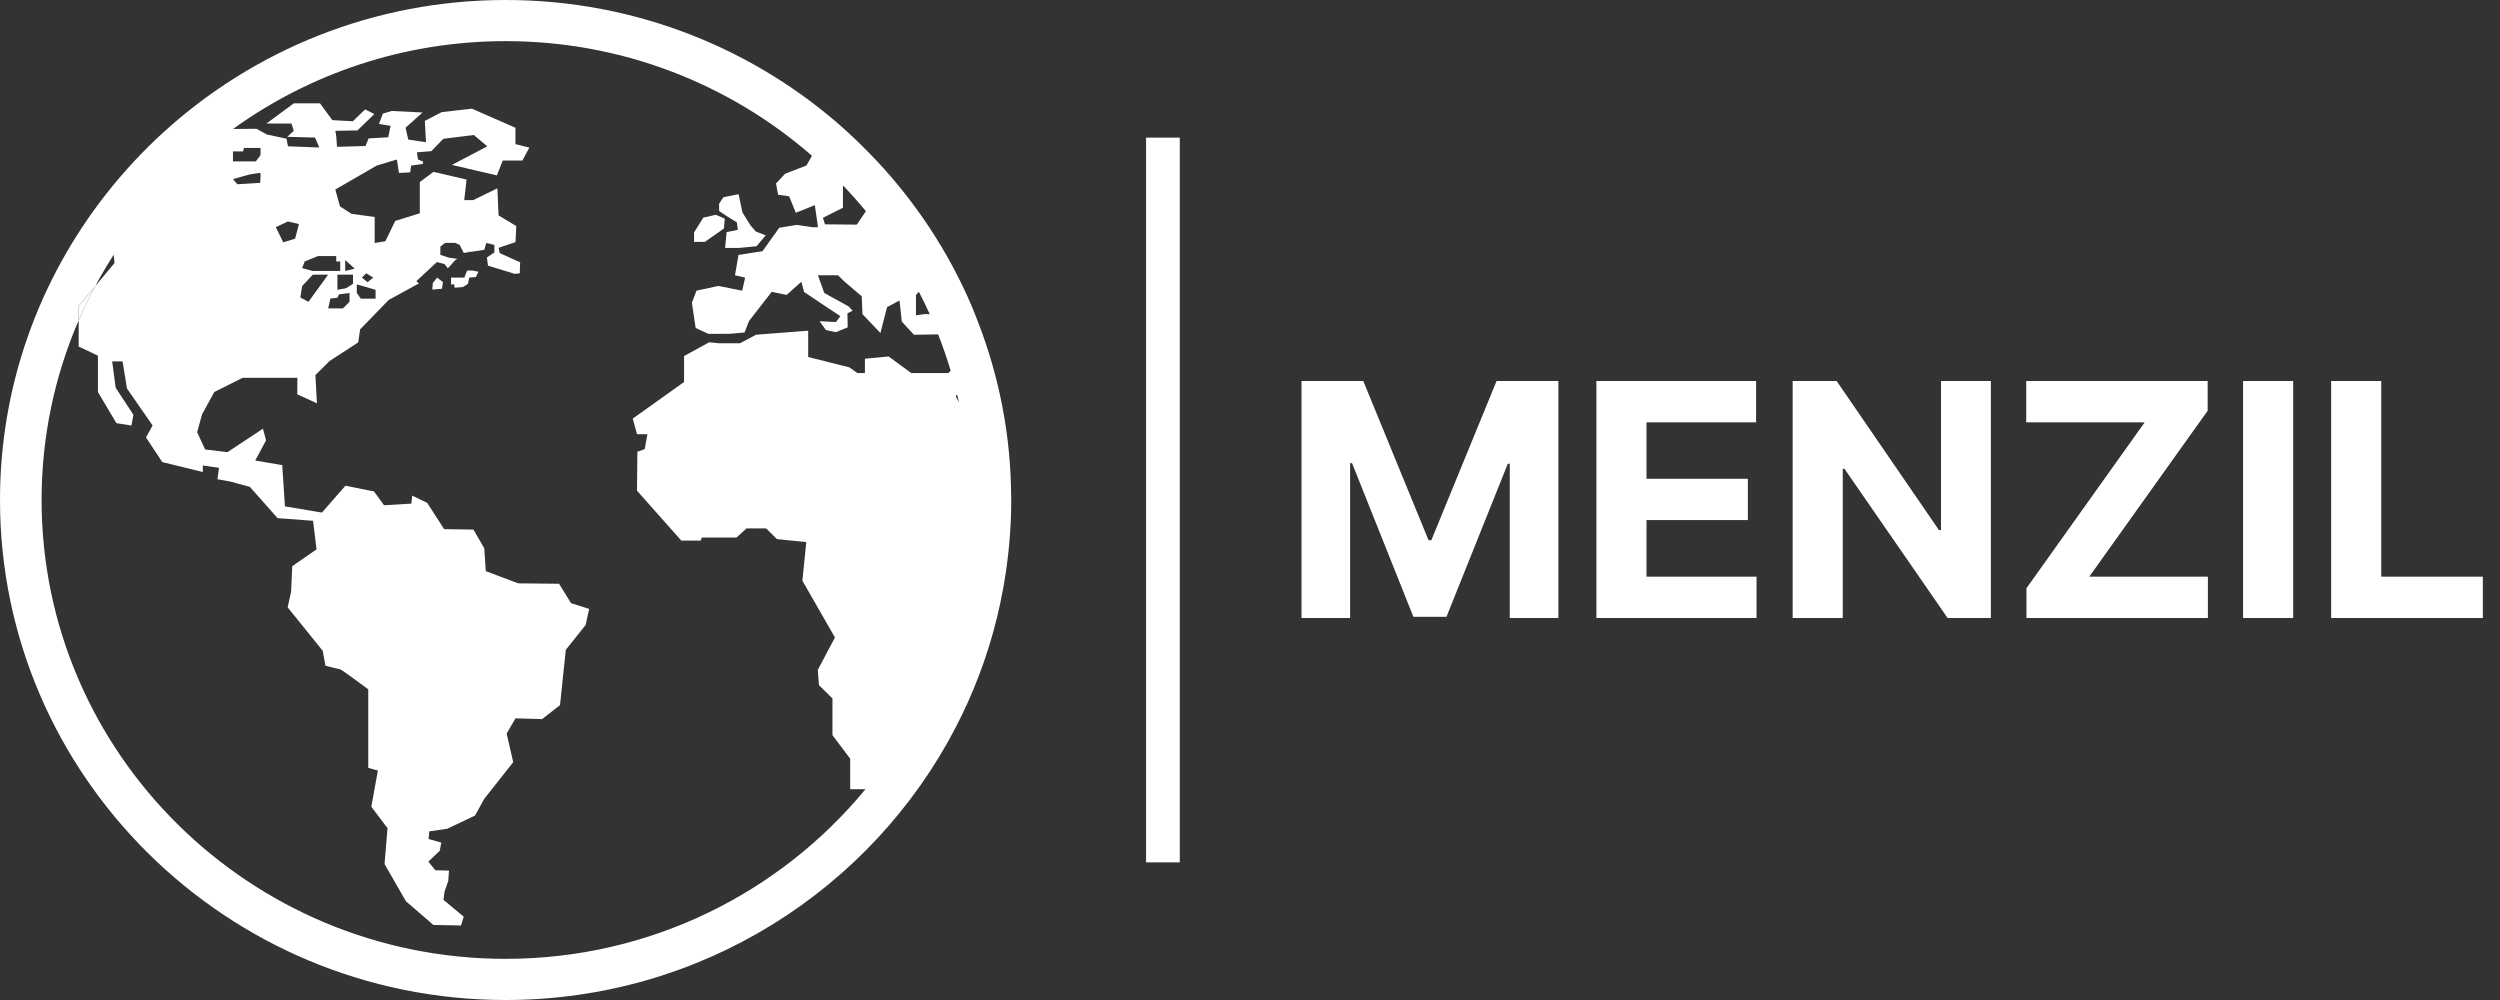
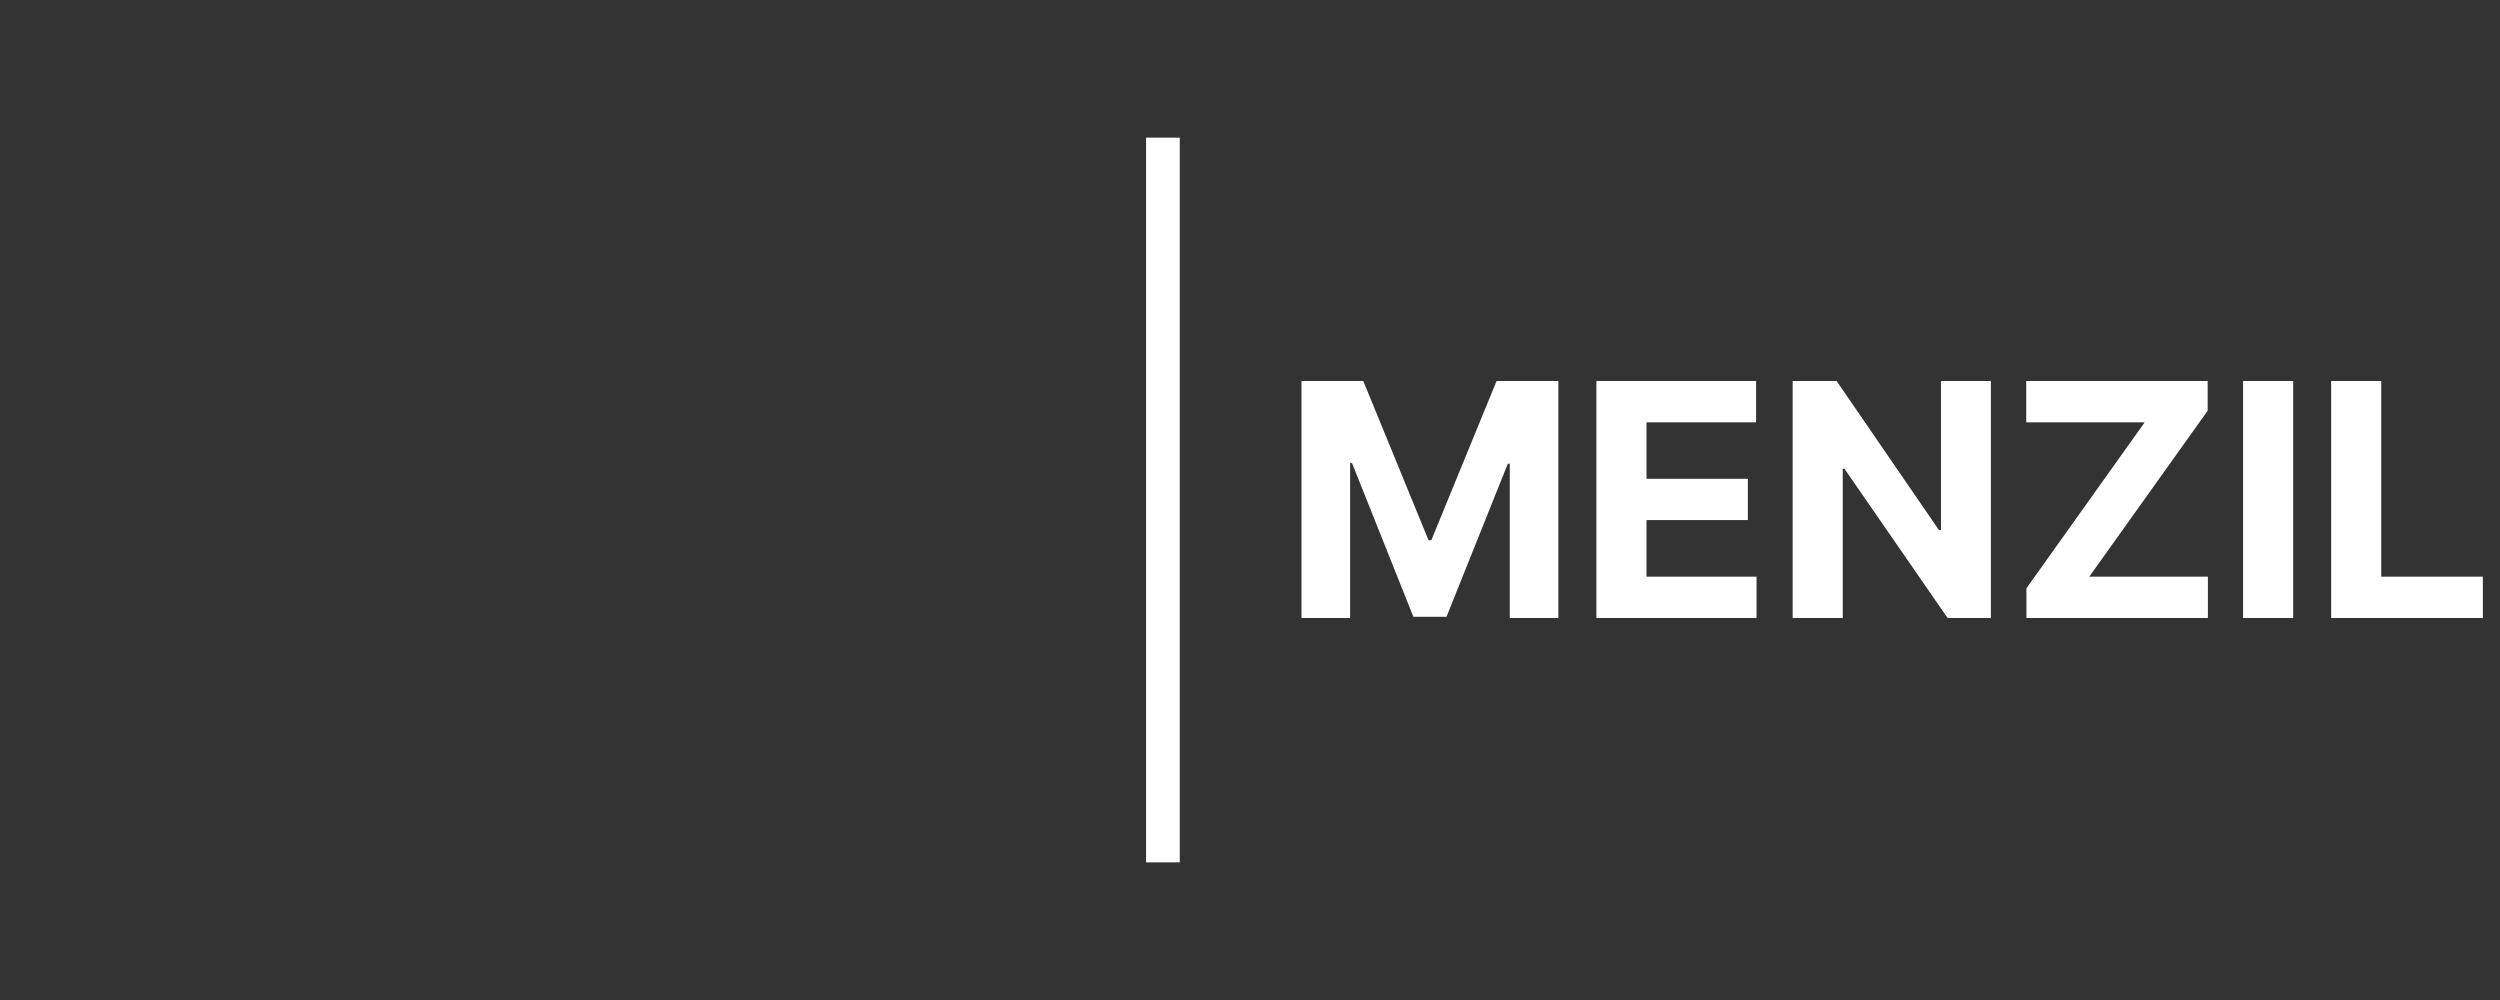
<svg xmlns="http://www.w3.org/2000/svg" width="445" height="178" viewBox="0 0 445 178" fill="none">
  <rect x="0" y="0" width="445" height="178" fill="#333333" stroke="none" />
  <g clip-path="url(#clip0_1_16)">
    <g clip-path="url(#clip1_1_16)">
      <path d="M131.164 39.59L131.338 40.912L129.336 41.322L129.069 44.137H131.468L134.659 43.833L136.306 41.896L134.555 41.223L133.597 40.132L132.157 37.826L131.468 34.564L128.762 35.109L128.003 36.259V37.555L129.306 38.437L131.164 39.59Z" fill="white" />
-       <path d="M128.858 40.674L129.002 38.909L127.414 38.232L125.193 38.741L123.546 41.355V43.05H125.467L128.858 40.674Z" fill="white" />
-       <path d="M83.14 48.167L82.651 49.412H80.286V50.62H80.849C80.849 50.62 80.882 50.876 80.93 51.213L82.381 51.092L83.288 50.535L83.525 49.412L84.699 49.313L85.161 48.368L84.084 48.149L83.14 48.167Z" fill="white" />
      <path d="M77.043 50.36L76.951 51.542L78.665 51.399L78.842 50.213L77.813 49.412L77.043 50.36Z" fill="white" />
      <path d="M179.981 88.079C179.955 85.477 179.822 82.892 179.574 80.348C178.741 71.866 176.69 63.736 173.618 56.114C173.388 55.547 173.177 54.972 172.933 54.412C168.838 44.847 163.089 36.138 156.052 28.623C155.589 28.132 155.119 27.649 154.649 27.173C153.32 25.808 151.954 24.475 150.54 23.198C134.541 8.793 113.292 0 90 0C66.511 0 45.111 8.95 29.067 23.575C25.328 26.983 21.893 30.702 18.776 34.685C7.019 49.723 0 68.561 0 88.998C0 138.077 40.376 178 90.004 178C124.912 178 155.219 158.232 170.138 129.43C173.329 123.273 175.813 116.709 177.486 109.831C177.912 108.085 178.278 106.331 178.597 104.556C179.503 99.501 180 94.302 180 88.998C180.003 88.691 179.985 88.387 179.981 88.079ZM163.041 52.509L163.563 51.93C164.248 53.244 164.889 54.581 165.499 55.935L164.648 55.902L163.041 56.122V52.509ZM150.037 36.98L150.051 33.005C151.466 34.487 152.828 36.014 154.131 37.595L152.509 39.982L146.842 39.931L146.487 38.763L150.037 36.98ZM41.468 27.1V26.95H43.271L43.427 26.338H46.377V27.612L45.529 28.733H41.465L41.468 27.1ZM44.348 31.072C44.348 31.072 46.151 30.768 46.307 30.768C46.462 30.768 46.307 32.547 46.307 32.547L42.242 32.8L41.468 31.884L44.348 31.072ZM168.775 66.401H162.19L158.177 63.447L153.953 63.853V66.401H152.617L151.173 65.383L143.858 63.549V58.864L134.589 59.577L131.716 61.104H128.036L126.234 60.925L121.765 63.377V67.993L112.633 74.509L113.392 77.291H115.243L114.758 79.942L113.455 80.414L113.384 87.34L121.277 96.228H124.712L124.919 95.686H131.094L132.875 94.057H136.377L138.298 95.961L143.518 96.495L142.825 103.359L148.619 113.473L145.568 119.239L145.776 121.955L148.178 124.324V130.854L151.332 135.049V140.474H154.057C138.894 158.884 115.817 170.675 89.996 170.675C44.456 170.679 7.404 134.035 7.404 88.998C7.404 77.661 9.758 66.855 13.997 57.033V54.485L16.951 50.938C17.976 49.024 19.076 47.157 20.249 45.337L20.383 46.82L16.951 50.938C15.888 52.922 14.9 54.95 14.001 57.033V61.682L17.432 63.315V69.776L20.723 75.329L23.399 75.736L23.744 73.832L20.586 69.015L19.968 64.333H21.819L22.6 69.15L27.164 75.736L25.987 77.862L28.889 82.252L36.097 84.016V82.863L38.981 83.269L38.707 85.305L40.972 85.715L44.471 86.659L49.413 92.227L55.724 92.699L56.342 97.791L52.022 100.778L51.819 105.325L51.2 108.107L57.449 115.842L57.927 118.492C57.927 118.492 60.192 119.1 60.47 119.1C60.744 119.1 65.549 122.698 65.549 122.698V136.678L67.263 137.154L66.097 143.604L68.981 147.408L68.448 153.799L72.257 160.421L77.147 164.646L82.063 164.734L82.544 163.171L78.931 160.162L79.138 158.668L79.786 156.838L79.923 154.971L77.48 154.898L76.247 153.367L78.276 151.438L78.55 149.981L76.284 149.341L76.418 147.986L79.646 147.503L84.554 145.171L86.202 142.184L91.351 135.668L90.181 130.572L91.762 127.86L96.496 128.003L99.684 125.506L100.713 115.673L104.248 111.233L104.866 108.381L101.642 107.36L99.513 103.908L92.239 103.835L86.472 101.66L86.198 97.593L84.273 94.266L79.057 94.189L76.044 89.511L73.367 88.219L73.23 89.646L68.359 89.932L66.574 87.475L61.492 86.454L57.305 91.239L50.716 90.133L50.238 82.79L45.429 81.977L47.358 78.375L46.806 76.307L40.487 80.484L36.511 80.004L35.094 76.933L35.96 73.766L38.151 69.772L43.197 67.246L52.94 67.243L52.914 70.182L56.416 71.793L56.139 66.771L58.663 64.259L63.757 60.95L64.105 58.622L69.184 53.395L74.585 50.437L74.108 50.049L77.765 46.644L79.105 46.996L79.72 47.757L81.108 46.234L81.448 46.084L79.927 45.872L78.383 45.363V43.899L79.201 43.236H81.004L81.83 43.595L82.544 45.023L83.418 44.891V44.766L83.67 44.85L86.202 44.466L86.561 43.243L88.004 43.602V44.927L86.664 45.839H86.668L86.864 47.292L91.451 48.691C91.451 48.691 91.455 48.709 91.462 48.745L92.517 48.658L92.587 46.692L88.952 45.056L88.745 44.111L91.762 43.093L91.895 40.238L88.741 38.338L88.534 33.524L84.21 35.626H82.633L83.048 31.961L77.162 30.588L74.726 32.408V37.958L70.347 39.33L68.592 42.947L66.689 43.251V38.624L62.573 38.06L60.514 36.735L59.685 33.737L67.048 29.476L70.65 28.392L71.013 30.786L73.019 30.684L73.175 29.479L75.274 29.183L75.311 28.762L74.407 28.392L74.2 27.118L76.78 26.902L78.339 25.299L78.424 25.182L78.442 25.189L78.916 24.706L84.34 24.029L86.738 26.042L80.449 29.355L88.452 31.222L89.489 28.575H92.987L94.224 26.269L91.751 25.658V22.74L83.995 19.343L78.642 19.954L75.622 21.517L75.829 25.317L72.671 24.841L72.186 22.74L75.211 20.024L69.721 19.753L68.144 20.225L67.459 22.055L69.517 22.4L69.106 24.435L65.608 24.64L65.06 25.994L59.985 26.134C59.985 26.134 59.844 23.285 59.641 23.285C59.437 23.285 63.62 23.216 63.62 23.216L66.645 20.295L64.994 19.478L62.798 21.587L59.156 21.382L56.961 18.395H52.293L47.421 21.993H51.885L52.293 23.285L51.134 24.351L56.076 24.486L56.831 26.251L51.267 26.046L50.997 24.688L47.499 23.941L45.644 22.923L41.479 22.956C55.113 13.134 71.879 7.321 90 7.321C110.886 7.321 129.969 15.042 144.528 27.726L143.547 29.461L139.738 30.936L138.131 32.66L138.502 34.67L140.467 34.941L141.652 37.87L145.043 36.519L145.602 40.436H144.58L141.796 40.029L138.709 40.542L135.721 44.715L131.45 45.378L130.831 48.994L132.634 49.415L132.112 51.74L127.87 50.898L123.979 51.74L123.154 53.881L123.827 58.377L126.111 59.435L129.943 59.413L132.53 59.182L133.319 57.147L137.361 51.952L140.023 52.49L142.644 50.148L143.133 51.978L149.581 56.279L148.793 57.326L145.887 57.172L147.005 58.739L148.793 59.127L150.888 58.263L150.844 55.767L151.773 55.305L151.025 54.522L146.723 52.15L145.591 48.998H149.167L150.311 50.118L153.391 52.743L153.52 55.917L156.711 59.277L157.899 54.672L160.109 53.479L160.524 57.245L162.682 59.588L166.987 59.515C167.82 61.635 168.568 63.791 169.223 65.991L168.775 66.401ZM49.09 40.436L51.252 39.418L53.207 39.879L52.533 42.475L50.423 43.137L49.09 40.436ZM60.562 46.545V48.226H55.624L53.773 47.717L54.236 46.545L56.609 45.575H59.852V46.545H60.562ZM62.836 48.888V50.517L61.599 51.304L60.059 51.586C60.059 51.586 60.059 49.145 60.059 48.888H62.836ZM61.444 48.226V46.289L63.143 47.819L61.444 48.226ZM62.217 52.143V53.728L61.036 54.899H58.412L58.823 53.12L60.063 53.014L60.318 52.403L62.217 52.143ZM55.68 48.888H58.408L54.91 53.724L53.466 52.959L53.777 50.924L55.68 48.888ZM66.852 51.586V53.167H64.227L63.509 52.143V50.671H63.717L66.852 51.586ZM64.427 49.412L65.175 48.636L66.437 49.412L65.427 50.235L64.427 49.412ZM170.116 70.523L170.375 70.223C170.482 70.684 170.597 71.145 170.7 71.614L170.116 70.523Z" fill="white" />
-       <path d="M14.001 54.485V57.033C14.9 54.954 15.892 52.926 16.954 50.938L14.001 54.485Z" fill="white" />
+       <path d="M14.001 54.485V57.033C14.9 54.954 15.892 52.926 16.954 50.938L14.001 54.485" fill="white" />
    </g>
  </g>
  <line x1="207" y1="24.5" x2="207" y2="153.5" stroke="white" stroke-width="6" />
  <path d="M231.666 67.818H242.665L254.281 96.159H254.776L266.392 67.818H277.391V110H268.74V82.545H268.39L257.474 109.794H251.583L240.667 82.442H240.317V110H231.666V67.818ZM284.158 110V67.818H312.582V75.171H293.077V85.222H311.119V92.575H293.077V102.647H312.664V110H284.158ZM354.374 67.818V110H346.671L328.319 83.451H328.01V110H319.092V67.818H326.919L345.126 94.347H345.497V67.818H354.374ZM360.709 110V104.707L381.759 75.171H360.668V67.818H392.964V73.112L371.893 102.647H393.005V110H360.709ZM408.186 67.818V110H399.268V67.818H408.186ZM414.944 110V67.818H423.862V102.647H441.946V110H414.944Z" fill="white" />
  <defs>
    <clipPath id="clip0_1_16">
-       <rect width="180" height="178" fill="white" />
-     </clipPath>
+       </clipPath>
    <clipPath id="clip1_1_16">
-       <rect width="180" height="178" fill="white" />
-     </clipPath>
+       </clipPath>
  </defs>
</svg>